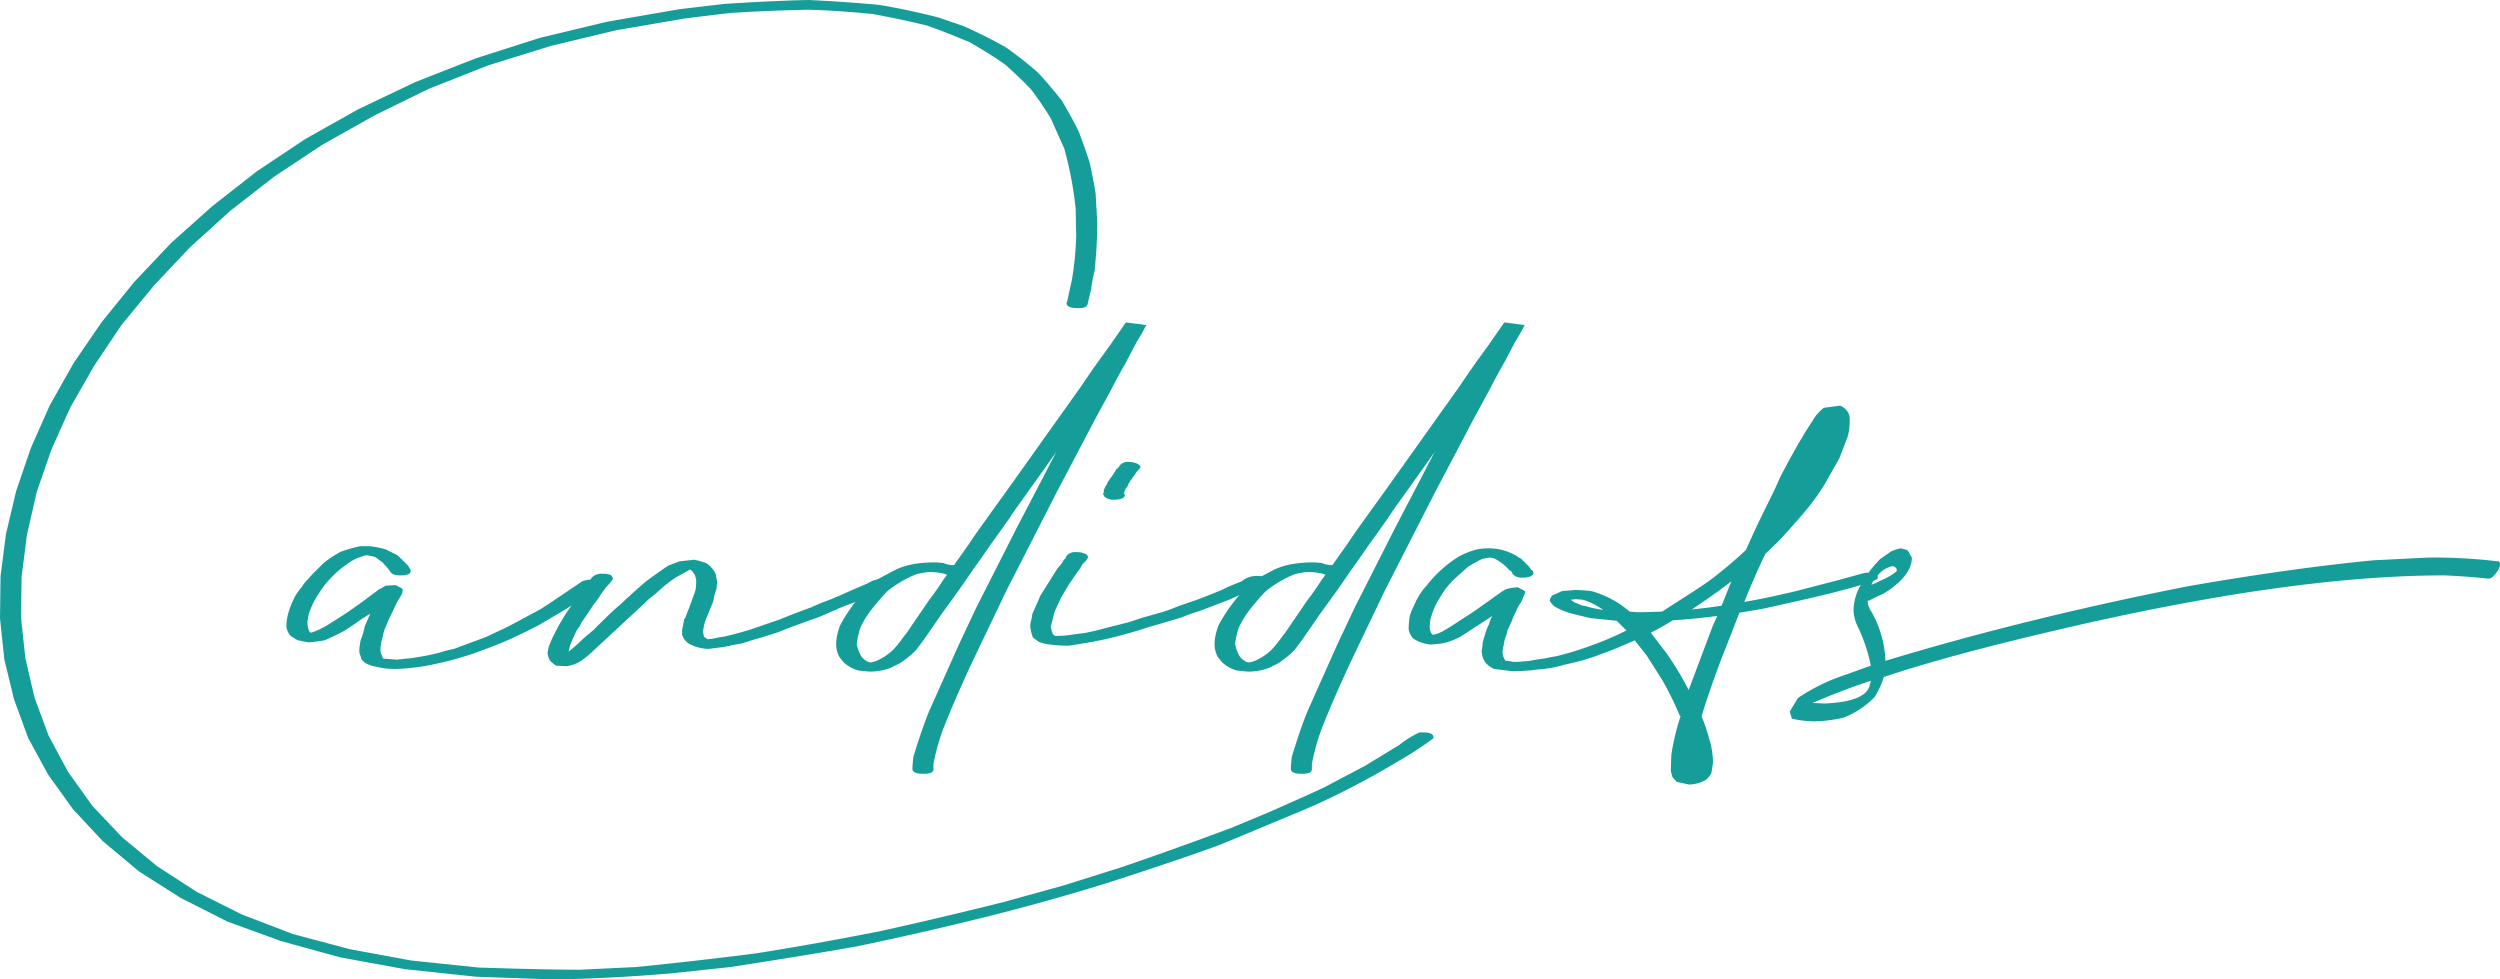
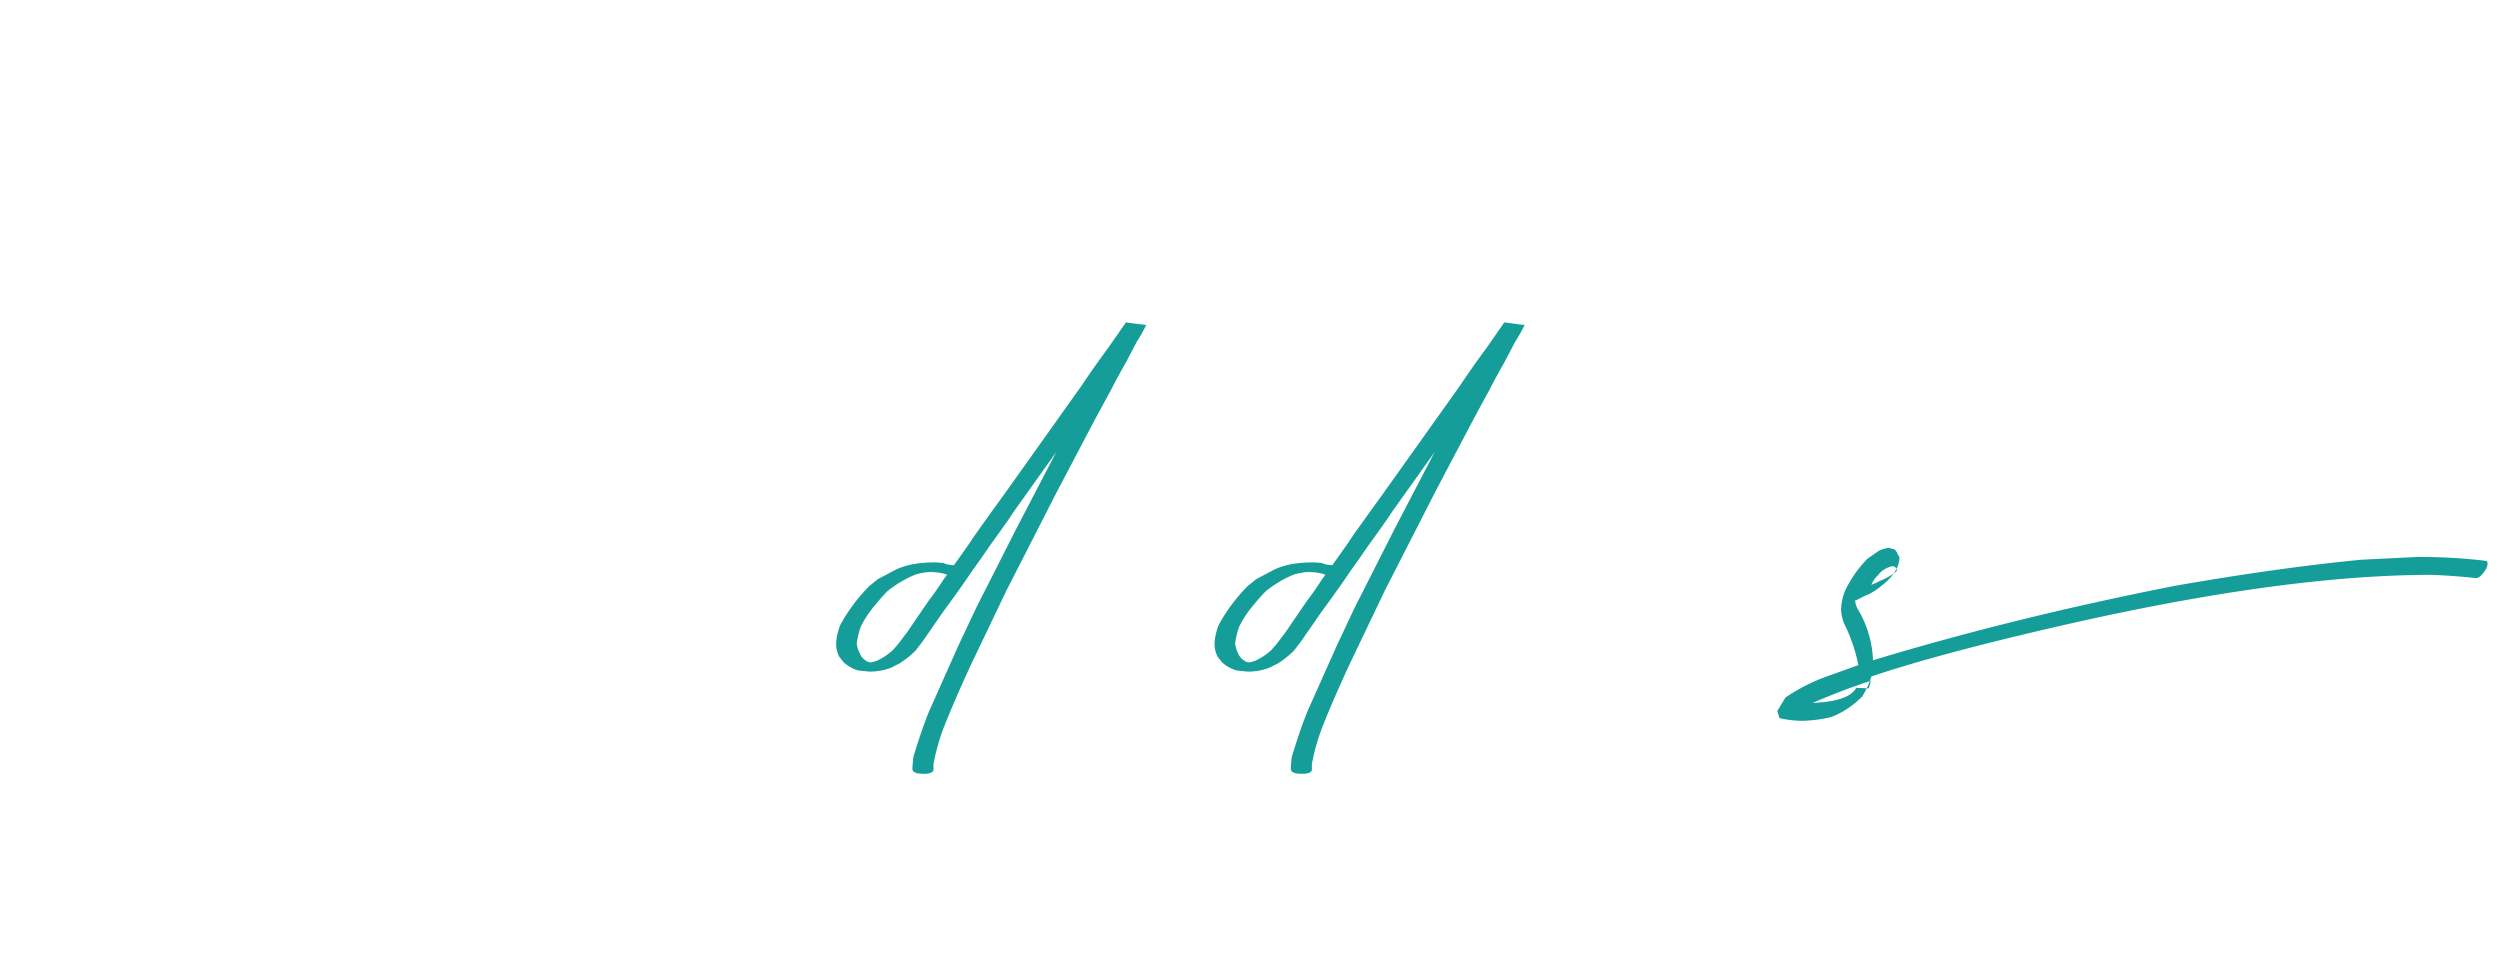
<svg xmlns="http://www.w3.org/2000/svg" width="589.377" height="230.904" viewBox="0 0 589.377 230.904">
  <g transform="translate(-1109.223 -4210)">
-     <path d="M363.49,230.267l-16.822-1.784-15.29-2.8-13.891-3.823-12.615-4.586-11.086-5.607-9.814-6.244-8.537-7.137-7.008-7.518-5.863-8.156-4.715-8.666-3.312-9.046-2.295-9.43-1.019-9.685.127-9.94,1.276-9.94,2.42-10.194,3.441-10.066,4.459-10.067,5.607-9.941,6.627-9.685,7.647-9.429,8.664-9.175,9.685-8.666L311.753,40.4l11.47-7.647,12.486-7.008L349.09,19.37l14.273-5.607,15.164-4.844L394.456,5.1,411.4,2.166,422.235.892C428.735.51,435.361.127,441.86,0c5.479.255,11.086.637,16.567,1.147,4.714.764,9.3,1.783,13.889,2.931L478.3,6.116q5.162,2.293,9.94,4.97a87.842,87.842,0,0,1,7.645,5.989c2.04,2.166,3.952,4.461,5.734,6.755,1.4,2.421,2.8,4.841,3.951,7.263.893,2.422,1.785,4.841,2.549,7.263.51,2.422,1.019,4.843,1.4,7.263l.382,6.882c0,3.822-.255,7.647-.637,11.469a23,23,0,0,0-.765,4.078l-.893,3.7c-.126.637-.89.89-2.164.89-1.914,0-2.8-.381-2.8-1.274l.127-.126,1.147-5.226a72.318,72.318,0,0,0,1.019-10.449l-.126-6.37a85.183,85.183,0,0,0-2.677-14.145l-3.186-7.137a78.942,78.942,0,0,0-4.588-6.755c-2.038-2.166-4.078-4.077-6.244-5.989-2.675-1.911-5.479-3.567-8.283-5.223-3.44-1.4-6.754-2.8-10.2-3.951q-6.306-1.529-12.615-2.677c-5.1-.508-10.194-.89-15.292-1.019-6.243.129-12.36.382-18.476.766L412.8,4.333l-16.311,2.8L381.075,10.83l-14.781,4.589L352.4,20.9l-13,6.371-12.233,6.882L315.831,41.67,305.509,49.7l-9.557,8.666-8.41,8.919-7.648,9.3-6.5,9.684-5.607,9.812-4.46,9.94-3.441,9.941-2.3,10.066-1.274,9.939-.127,9.684,1.019,9.559,2.167,9.3,3.314,8.921,4.586,8.538L273.015,190l7.008,7.39,8.156,6.754,9.429,6.116,10.7,5.352L320.29,220.2l13.381,3.567,14.527,2.677,15.929,1.656c11.6.383,19.625.511,23.83.511l13.252-.637c6.5-.637,15.929-1.658,28.036-3.186,9.812-1.529,19.5-3.313,29.308-5.225,9.812-2.166,19.5-4.46,29.182-6.881l14.273-3.951,13.761-4.331q12.809-4.4,25.614-9.177c3.951-1.656,7.774-3.185,11.47-4.841s7.263-3.186,10.7-4.844l9.429-4.968,8.156-4.97a23.863,23.863,0,0,1,4.715-2.932h.892c1.656,0,2.42.383,2.42,1.147a.687.687,0,0,1-.382.511,79.189,79.189,0,0,1-7.645,4.97A194.067,194.067,0,0,1,561.9,189.489c-3.7,1.656-7.519,3.186-11.47,4.842s-7.9,3.314-11.978,4.97c-8.793,3.185-17.714,6.118-26.762,9.048-9.556,2.93-19.113,5.607-28.926,8.029s-19.752,4.715-29.69,6.753c-4.97.892-14.784,2.548-29.566,4.843l-14.4,1.529c-9.174.764-18.349,1.274-27.523,1.4Z" transform="translate(858 4210)" fill="#159e99" />
-     <path d="M341.815,157.567l-1.911-.382a9.429,9.429,0,0,1-1.785-.51,3.257,3.257,0,0,1-1.656-1.275l-.51-1.529a7.3,7.3,0,0,1,.128-1.911,5.255,5.255,0,0,1,.509-1.911,22.813,22.813,0,0,0,.637-2.422l1.274-2.93c-.509.255-1.019.637-1.656,1.019s-1.274.892-2.038,1.4l-2.3,1.53c-.89.508-2.42,1.274-4.715,2.293-1.274.255-2.548.382-3.823.509l-2.548-.509-1.529-.892a3.966,3.966,0,0,1-1.148-2.294,12.005,12.005,0,0,1,.637-3.822,21.615,21.615,0,0,1,1.53-3.569,18.313,18.313,0,0,1,1.4-1.912,10.05,10.05,0,0,1,1.53-1.911,23.957,23.957,0,0,1,1.783-1.911l1.913-1.911a26.729,26.729,0,0,1,4.078-2.677,45.52,45.52,0,0,1,4.459-1.275h2.293a20.3,20.3,0,0,1,3.823.766l2.548,1.274a5.478,5.478,0,0,1,.893.764l.892.892.892.893a7.437,7.437,0,0,1,.511.892.469.469,0,0,1,.126.382c0,.637-.765,1.019-2.421,1.019-1.275,0-2.038-.255-2.422-.893-.127-.255-.382-.508-.637-.892a10.416,10.416,0,0,1-1.019-1.145l-1.53-1.148a3.083,3.083,0,0,0-1.656-.51l-.255-.127a2.835,2.835,0,0,0-1.146.127l-1.147.383a12.445,12.445,0,0,0-1.4.637A10.815,10.815,0,0,0,332.9,133.1a22.017,22.017,0,0,0-3.7,3.186,21.7,21.7,0,0,0-2.932,3.823,14.915,14.915,0,0,0-1.783,3.44,4.626,4.626,0,0,0-.511,1.4c-.126.508-.126,1.019-.255,1.4a5.589,5.589,0,0,0,.384,2.422c.127.126.253.255.253.381l.637-.126a21.07,21.07,0,0,0,3.441-1.656l4.588-2.932,3.441-2.422,4.078-3.057.764-.384a5.562,5.562,0,0,1,.892-.509l2.3-.128,1.656.892a2.787,2.787,0,0,1-.129,1.021,5.058,5.058,0,0,1-.637,1.146,14.263,14.263,0,0,0-.763,1.4l-1.4,2.931a13.958,13.958,0,0,0-.891,2.04,8.847,8.847,0,0,0-.765,2.164c-.127.766-.382,1.4-.509,2.04a1.883,1.883,0,0,1-.128.892v1.274c.128.127.128.382.255.638s.127.508.255.637.127.255.255.255l3.186.255c.637-.129,1.274-.129,2.038-.255a14.348,14.348,0,0,0,2.166-.255,55.1,55.1,0,0,0,5.734-1.148,34.418,34.418,0,0,1,3.441-.892l7.518-2.8,4.078-1.911c1.911-.89,4.844-2.548,8.921-4.715,3.312-2.166,6.5-4.333,9.685-6.5a5.47,5.47,0,0,1,2.167-.384l1.145.128c.893.256,1.275.509,1.275.893a.7.7,0,0,1-.382.637l-5.1,3.44q-3.25,2.1-9.558,5.734c-3.95,2.038-7.008,3.441-8.92,4.205-3.567,1.4-6.244,2.421-8.029,2.932q-3.629,1.145-7.263,1.911a50.449,50.449,0,0,1-8.664,1.146,21.88,21.88,0,0,1-3.314-.127" transform="translate(858 4210)" fill="#159e99" />
-     <path d="M382.341,156.93a7.119,7.119,0,0,1-1.148-.892,1.772,1.772,0,0,1-.637-1.019,3.765,3.765,0,0,1-.253-1.148l.253-1.274a22.48,22.48,0,0,1,1.4-3.186c.509-1.019,1.019-2.037,1.656-3.058.511-.893,1.148-1.912,1.785-2.8a31.887,31.887,0,0,0,1.911-3.057,13.881,13.881,0,0,0,1.148-1.4,13.34,13.34,0,0,1,1.145-1.4,7.186,7.186,0,0,0,.893-1.148,1.766,1.766,0,0,1,.381-.51,3.2,3.2,0,0,1,2.549-.764,3.568,3.568,0,0,1,1.911.382,1.977,1.977,0,0,1,.384.765l-.255.509c-.382.382-.637.766-1.019,1.147a6.9,6.9,0,0,0-.893,1.148,7.738,7.738,0,0,0-.892,1.274,13.379,13.379,0,0,1-1.019,1.4,18.072,18.072,0,0,0-1.147,1.656l-2.167,3.187a7.222,7.222,0,0,1-1.019,1.656,32.74,32.74,0,0,0-1.4,3.059,10.411,10.411,0,0,0-.637,2.165,36.794,36.794,0,0,0,3.441-3.057l2.422-2.04c1.656-1.656,3.314-3.312,4.97-4.841.892-.766,1.784-1.53,2.675-2.422.892-.764,1.658-1.53,2.55-2.293s1.656-1.53,2.548-2.167c1.53-1.147,3.186-2.295,4.842-3.44l2.677-1.02,3.441-.383a13.881,13.881,0,0,1,3.056.892,6.73,6.73,0,0,1,2.04,2.422l.382,2.038a4.841,4.841,0,0,0-.126,1.4,10.976,10.976,0,0,0-.766,2.93l-1.656,4.077a8.645,8.645,0,0,0-.637,2.167A3.494,3.494,0,0,0,417,149.03a3.758,3.758,0,0,0,.255,1.145l.766.511a9.715,9.715,0,0,0,1.911-.256c.637-.126,1.275-.255,2.167-.382,1.145-.255,3.185-.763,6.116-1.656l7.01-2.421c2.419-1.019,4.841-1.912,7.263-2.8,1.145-.508,2.166-1.019,3.312-1.4s2.166-.892,3.185-1.274c2.551-1.147,4.333-1.913,5.226-2.295a25.463,25.463,0,0,0,2.677-1.274,5.487,5.487,0,0,1,2.166-.382c1.656,0,2.549.382,2.549,1.019,0,.382-.256.637-.766.892l-.382.127-8.156,3.569q-1.338.383-6.5,2.675a31.369,31.369,0,0,1-3.694,1.4c-2.422.892-4.97,1.785-7.392,2.8-1.147.381-2.422.763-3.567,1.145-1.274.384-2.422.637-3.441,1.021a16.392,16.392,0,0,1-3.187.764c-1.146.255-2.165.51-3.186.637l-3.057.382a9.976,9.976,0,0,1-4.715-1.274,3.972,3.972,0,0,1-1.529-2.038v-1.148l.509-2.548a4.708,4.708,0,0,0,.637-1.4c.128-.384.383-.892.51-1.274l1.019-2.8a10.573,10.573,0,0,0,.51-1.529,12.443,12.443,0,0,0,.127-2.295l-.255-1.019a4.47,4.47,0,0,0-1.146-1.4l-3.44,1.911a34.162,34.162,0,0,0-4.715,3.823,20.547,20.547,0,0,0-2.549,2.166l-12.233,11.341a21.868,21.868,0,0,1-1.911,1.656,8.574,8.574,0,0,1-4.333,1.911Z" transform="translate(858 4210)" fill="#159e99" />
    <path d="M458.676,155.4a13.259,13.259,0,0,0,3.059-2.166,22.877,22.877,0,0,0,1.529-1.785c.509-.637,1.019-1.4,1.656-2.167l5.225-7.645c1.275-1.656,2.42-3.312,3.568-5.1l.764-1.019-.638-.255a13.832,13.832,0,0,0-3.949-.382,19.735,19.735,0,0,0-2.677.509,23.82,23.82,0,0,0-3.185,1.529,29.361,29.361,0,0,0-3.568,2.422c-1.274,1.274-2.421,2.675-3.569,4.078a23.762,23.762,0,0,0-2.8,4.46,20.716,20.716,0,0,0-.891,3.822,6.765,6.765,0,0,0,.764,2.422,3.152,3.152,0,0,0,1.274,1.529,2.063,2.063,0,0,0,1.274.509,6.262,6.262,0,0,0,2.167-.764m9.94,27.015c-1.4,0-2.167-.382-2.295-1.019a24.844,24.844,0,0,1,.255-3.059c1.148-3.7,2.293-7.263,3.7-10.7l6.881-15.419,4.2-8.922,9.43-18.6,9.429-18.1-6.626,9.3c-1.529,2.167-3.057,4.2-4.459,6.371-1.53,2.167-3.059,4.333-4.46,6.245-1.4,2.039-2.8,4.077-4.206,5.989-2.294,3.44-4.715,6.754-7.135,10.067l-4.588,6.628-1.656,2.166a22.478,22.478,0,0,1-3.823,3.057l-2.04,1.019a13.818,13.818,0,0,1-5.1.892l-2.548-.253a8.71,8.71,0,0,1-3.441-1.913l-1.019-1.274a6.2,6.2,0,0,1-.765-3.186,11.18,11.18,0,0,1,.255-2.038,19.432,19.432,0,0,1,.637-2.166,38.614,38.614,0,0,1,3.059-4.844,41.853,41.853,0,0,1,3.822-4.46l2.038-1.656,4.333-2.293a17.732,17.732,0,0,1,4.207-1.276,30.414,30.414,0,0,1,5.223-.382l1.658.129a6.073,6.073,0,0,0,2.549.509L479.829,128c1.4-2.166,2.932-4.206,4.461-6.373s3.057-4.2,4.586-6.371l17.332-24.34c2.038-3.057,4.2-6.116,6.371-9.046l4.078-5.862,4.842.637-.127.127a40.544,40.544,0,0,1-2.167,3.824l-2.548,4.842c-1.147,2.037-2.293,4.078-3.314,6.115l-3.949,7.265-9.048,17.2-11.851,23.193L480.084,156.8c-2.167,4.717-4.333,9.558-6.245,14.4a49.258,49.258,0,0,0-2.548,8.921V181.4c0,.637-.764,1.019-2.166,1.019Z" transform="translate(858 4210)" fill="#159e99" />
-     <path d="M511.563,117.045l-.128-.256c0-.126,0-.126-.128-.126v-.382a.47.47,0,0,0,.128-.384,1.383,1.383,0,0,1,.128-.637c.126-.127.126-.382.255-.508,0-.129.126-.256.255-.384s.126-.382.253-.637a7.418,7.418,0,0,0,.51-.764,16.289,16.289,0,0,0,1.529-2.293,4.611,4.611,0,0,0,1.019-1.148,2.772,2.772,0,0,1,2.04-.637l1.019.127c1.019.255,1.531.637,1.656,1.021,0,.126-.125.381-.508.763a4.179,4.179,0,0,0-.765,1.019c-.256.384-.508.637-.638.893a2.79,2.79,0,0,1-.508.637,2.841,2.841,0,0,1-.383.637c-.128.255-.128.51-.257.637s-.253.384-.381.51-.127.382-.255.511-.127.382-.127.764l-.126-.127.253.382q0,1.146-2.676,1.145a2.993,2.993,0,0,1-2.165-.763M498.819,151.96a10.221,10.221,0,0,1-2.676-.637l-1.4-1.019a9.714,9.714,0,0,1-.638-2.675,6.442,6.442,0,0,1,.255-1.529c.129-.384.129-.893.257-1.4l1.91-4.333,3.441-5.479a7.821,7.821,0,0,1,.892-1.274,6.978,6.978,0,0,0,.892-1.148,1.306,1.306,0,0,1,.637-.763,2.251,2.251,0,0,1,.638-1.021,2.805,2.805,0,0,1,2.038-.509,4.785,4.785,0,0,1,1.273.127,9.012,9.012,0,0,1,1.021.382,1.168,1.168,0,0,1,.383.637l-.128.384h-.128a.958.958,0,0,1-.255.508l-.509.511a2.293,2.293,0,0,0-.637.892,7.76,7.76,0,0,1-.892,1.274l-1.911,2.8-1.912,3.185-1.528,3.314-.892,3.568a9.265,9.265,0,0,0,.508,1.784l.51.382a25.074,25.074,0,0,0,3.7-.255c.894-.127,1.783-.255,2.8-.382s2.039-.382,3.186-.637c2.422-.637,4.97-1.274,7.518-1.911,1.274-.384,2.548-.893,3.949-1.275s2.677-.765,4.078-1.147c1.276-.382,2.55-.892,3.825-1.4,1.146-.382,2.419-.89,3.694-1.274,2.166-.764,4.332-1.656,6.5-2.548,1.529-.764,3.059-1.4,4.716-2.038a5.491,5.491,0,0,1,3.44-1.275,5.737,5.737,0,0,1,1.4.127,1.792,1.792,0,0,1,.892.511.956.956,0,0,1,.128.508c0,.384-1.148,1.148-3.315,2.04L541,141.385l-7.009,2.675a35.96,35.96,0,0,0-3.952,1.4c-2.8.891-5.479,1.656-8.155,2.42-2.677.893-5.352,1.658-7.9,2.295s-5.1,1.146-7.519,1.528l-3.185.51a33.052,33.052,0,0,1-4.461-.255" transform="translate(858 4210)" fill="#159e99" />
    <path d="M547.884,155.4a13.26,13.26,0,0,0,3.059-2.166,22.883,22.883,0,0,0,1.529-1.785c.509-.637,1.019-1.4,1.656-2.167l5.225-7.645c1.275-1.656,2.42-3.312,3.568-5.1l.763-1.019-.637-.255a13.832,13.832,0,0,0-3.949-.382,19.736,19.736,0,0,0-2.677.509,23.819,23.819,0,0,0-3.185,1.529,29.361,29.361,0,0,0-3.568,2.422c-1.274,1.274-2.421,2.675-3.569,4.078a23.759,23.759,0,0,0-2.8,4.46,20.711,20.711,0,0,0-.891,3.822,6.763,6.763,0,0,0,.764,2.422,3.152,3.152,0,0,0,1.274,1.529,2.063,2.063,0,0,0,1.274.509,6.262,6.262,0,0,0,2.167-.764m9.94,27.015c-1.4,0-2.167-.382-2.295-1.019a24.838,24.838,0,0,1,.255-3.059c1.148-3.7,2.293-7.263,3.7-10.7l6.881-15.419,4.2-8.922,9.43-18.6,9.429-18.1-6.626,9.3c-1.529,2.167-3.057,4.2-4.459,6.371-1.53,2.167-3.059,4.333-4.46,6.245-1.4,2.039-2.8,4.077-4.206,5.989-2.294,3.44-4.715,6.754-7.135,10.067l-4.588,6.628-1.656,2.166a22.478,22.478,0,0,1-3.823,3.057l-2.04,1.019a13.818,13.818,0,0,1-5.1.892l-2.548-.253a8.71,8.71,0,0,1-3.441-1.913l-1.019-1.274a6.2,6.2,0,0,1-.765-3.186,11.18,11.18,0,0,1,.255-2.038,19.425,19.425,0,0,1,.637-2.166,38.614,38.614,0,0,1,3.059-4.844,41.737,41.737,0,0,1,3.822-4.46l2.038-1.656,4.333-2.293a17.731,17.731,0,0,1,4.207-1.276,30.414,30.414,0,0,1,5.223-.382l1.658.129a6.069,6.069,0,0,0,2.548.509L569.036,128c1.4-2.166,2.933-4.206,4.462-6.373s3.057-4.2,4.586-6.371l17.332-24.34c2.038-3.057,4.2-6.116,6.371-9.046l4.078-5.862,4.842.637-.127.127a40.558,40.558,0,0,1-2.167,3.824l-2.548,4.842c-1.147,2.037-2.293,4.078-3.314,6.115L598.6,98.822l-9.048,17.2L577.7,139.217,569.292,156.8c-2.167,4.717-4.333,9.558-6.245,14.4a49.252,49.252,0,0,0-2.548,8.921V181.4c0,.637-.764,1.019-2.166,1.019Z" transform="translate(858 4210)" fill="#159e99" />
-     <path d="M657.094,142.785l2.293-5.733c-2.93,2.293-6.115,4.459-9.3,6.626,2.42-.256,4.715-.511,7.008-.893m-2.166,4.97,1.147-2.548c-4.843.637-8.284.892-10.45,1.019-1.656,1.019-3.441,2.038-5.224,2.93L644.1,154a70.176,70.176,0,0,1,5.224,8.664Zm-30.583-6.37-1.658-.129-1.145.129a4.393,4.393,0,0,0,1.529.89,6.388,6.388,0,0,0,2.038.637,20.288,20.288,0,0,0,2.677.637l1.4.256a15.675,15.675,0,0,0-4.842-2.42m22.172,42.942-1.019-1.146-.382-1.4.127-3.823a52.61,52.61,0,0,1,2.166-9.048l-.255-.382a77.9,77.9,0,0,0-3.949-8.029l-3.7-5.86-2.8-3.569v-.127l-5.1,2.167-4.078,1.529a53.143,53.143,0,0,1-7.392,2.038,26.666,26.666,0,0,1-6.371,1.147,36.941,36.941,0,0,1-6.371.382l-3.951-.508a5.659,5.659,0,0,1-2.04-1.53,4.466,4.466,0,0,1-.764-1.784l-.126-.893a11.263,11.263,0,0,0,.253-2.037l.637-2.167a11.044,11.044,0,0,1,.892-2.166,6.05,6.05,0,0,1,.766-1.912l-7.263,4.715a15.057,15.057,0,0,1-4.715,1.783l-2.55.255a10.338,10.338,0,0,1-2.294-.508,7.854,7.854,0,0,1-1.784-.893,3.954,3.954,0,0,1-1.146-2.295,20.674,20.674,0,0,1,.256-2.93,9.8,9.8,0,0,1,.637-1.785c.253-.508.508-1.019.763-1.656a15.455,15.455,0,0,1,2.677-3.949,28.617,28.617,0,0,1,7.519-6.755,19.2,19.2,0,0,1,4.2-1.656,14.061,14.061,0,0,1,2.422-.255,12.7,12.7,0,0,1,4.078.51,15.536,15.536,0,0,1,2.93,1.275,4.591,4.591,0,0,0,1.019.637l.892.892,1.019,1.019a2.774,2.774,0,0,0,.766.892,2.142,2.142,0,0,1,.255.637c0,.127-.128.382-.51.637a4.131,4.131,0,0,1-2.038.382,2.837,2.837,0,0,1-2.422-.892.464.464,0,0,0-.129-.382,1.356,1.356,0,0,0-.637-.51,11.869,11.869,0,0,0-1.274-1.275,19.041,19.041,0,0,0-1.656-1.147l-.764-.382a.956.956,0,0,1-.637-.127,10.881,10.881,0,0,0-2.166.382c-1.53.766-2.549,1.4-3.188,1.785l-3.694,3.312c-.51.637-1.021,1.148-1.529,1.785a35.134,35.134,0,0,0-2.295,3.7,16.876,16.876,0,0,0-1.4,3.822l-.127,1.4a3.533,3.533,0,0,0,.382,1.658l.382.382a8.876,8.876,0,0,0,2.167-.764c.637-.384,2.038-1.148,4.077-2.55,1.4-.891,2.8-1.783,4.078-2.675L605.1,139.6a2.745,2.745,0,0,1,.637-.382c.384-.384,1.53-.637,3.314-.766l1.656.893.129.255c-.129.127-.129.382-.255.637a5.913,5.913,0,0,0-.382.892,5.228,5.228,0,0,1-.766,1.4,11.692,11.692,0,0,0-.892,1.785,14.313,14.313,0,0,0-.893,2.038c-.381.766-.637,1.529-1.019,2.166l-.255,1.148a7.585,7.585,0,0,0-.637,2.421,5.279,5.279,0,0,0-.255,1.783,2.551,2.551,0,0,0,.255,1.148c.129.255.129.382.255.51s.129.254.256.254a6.466,6.466,0,0,1,1.656.255,14.683,14.683,0,0,0,2.421-.127,14.092,14.092,0,0,0,2.294-.255c.637-.127,1.529-.255,2.421-.382s1.785-.382,2.8-.51a64.318,64.318,0,0,0,6.626-1.912,81.914,81.914,0,0,0,7.774-3.058l2.419-1.146-2.293-2.295-6.244-.637-3.694-.893a17.353,17.353,0,0,1-4.843-1.911,8.84,8.84,0,0,1-1.019-1.274,2.424,2.424,0,0,1,.637-1.274l2.293-1.019,2.932-.256a38.687,38.687,0,0,1,3.949.256,23.815,23.815,0,0,1,7.264,3.44l1.784,1.4a24.594,24.594,0,0,0,3.7.129l3.949-.129,2.549-1.656c4.206-2.675,7.647-4.841,10.068-6.753s4.842-3.951,7.135-6.117c1.529-3.441,3.059-6.753,4.715-10.067,1.148-2.293,2.295-4.588,3.314-7.008,1.911-3.7,3.949-7.392,6.116-10.959l2.295-3.57a13.663,13.663,0,0,1,1.911-1.911L685,95.637a3.636,3.636,0,0,1,2.166,2.166,4.785,4.785,0,0,1,.127,1.4,13.156,13.156,0,0,1-.509,3.822L684.875,108l-3.314,5.862a50.432,50.432,0,0,1-4.841,6.753c-2.04,2.422-4.207,4.843-6.373,7.137l-2.931,2.8c-1.784,3.7-3.44,7.519-4.97,11.341,3.951-.637,7.774-1.529,11.723-2.422l10.322-2.675c4.207-1.147,6.373-1.784,6.755-1.784q2.678,0,2.675,1.147l-.127.382a58.438,58.438,0,0,1-6.626,2.167c-4.97,1.4-11.851,2.93-20.517,4.841l-5.352.893-4.587,11.724c-1.911,5.224-3.44,9.557-4.333,12.742a35.958,35.958,0,0,1,1.656,4.844,19.206,19.206,0,0,1,1.021,6.115c-.128.893-.255,1.657-.383,2.422a5.69,5.69,0,0,1-1.4,1.656,9.452,9.452,0,0,1-3.823,1.019Z" transform="translate(858 4210)" fill="#159e99" />
-     <path d="M694.437,136.923a12.9,12.9,0,0,0,1.911-.892,16.522,16.522,0,0,0,1.911-1.274c.129-.127.129-.255.129-.511a1.291,1.291,0,0,0-.511-.637,1.4,1.4,0,0,0-.637-.126l-.765.255a5.626,5.626,0,0,0-2.549,1.911,6.647,6.647,0,0,0-1.527,2.167h.126a12.973,12.973,0,0,0,1.912-.893m-2.677,25.359a9.276,9.276,0,0,0,.51-1.784c-4.715,1.529-9.3,3.314-13.763,5.225l2.933.127c5.733-.255,9.174-1.4,10.32-3.568m-18.094,7.137-.51-1.658,1.911-3.186a43.964,43.964,0,0,1,10.45-5.223l6.753-2.422a38.765,38.765,0,0,0-3.059-9.174,9.545,9.545,0,0,1-1.019-3.825,12.042,12.042,0,0,1,1.275-5.223,27.647,27.647,0,0,1,4.97-6.881l2.548-1.785a7.7,7.7,0,0,1,2.422-.764l1.4.382a2.276,2.276,0,0,1,.637.892,5.726,5.726,0,0,0,.51.893c0,2.293-1.4,4.586-4.2,6.753a15.891,15.891,0,0,1-3.059,2.039,21.869,21.869,0,0,0-2.422,1.146,1.792,1.792,0,0,1-.764.255,5.066,5.066,0,0,0,.893,2.549,25.266,25.266,0,0,1,3.312,11.6q33.45-10.13,71.362-17.585c16.056-2.8,30.583-4.842,43.708-6.116l12.871-.637a125.211,125.211,0,0,1,16.437.89c.384,0,.511.255.511.637a3.023,3.023,0,0,1-.511,1.53,6.7,6.7,0,0,1-1.145,1.4,1.562,1.562,0,0,1-1.148.509c-3.44-.382-7.008-.637-10.448-.764q-34.026,0-84.488,11.341c-20.261,4.588-36.19,8.793-47.531,12.616a19.845,19.845,0,0,1-2.166,4.714,20.768,20.768,0,0,1-7.264,4.844,33.269,33.269,0,0,1-6.626.892,24.274,24.274,0,0,1-5.607-.637" transform="translate(858 4210)" fill="#159e99" />
+     <path d="M694.437,136.923a12.9,12.9,0,0,0,1.911-.892,16.522,16.522,0,0,0,1.911-1.274c.129-.127.129-.255.129-.511a1.291,1.291,0,0,0-.511-.637,1.4,1.4,0,0,0-.637-.126l-.765.255a5.626,5.626,0,0,0-2.549,1.911,6.647,6.647,0,0,0-1.527,2.167h.126a12.973,12.973,0,0,0,1.912-.893m-2.677,25.359a9.276,9.276,0,0,0,.51-1.784c-4.715,1.529-9.3,3.314-13.763,5.225c5.733-.255,9.174-1.4,10.32-3.568m-18.094,7.137-.51-1.658,1.911-3.186a43.964,43.964,0,0,1,10.45-5.223l6.753-2.422a38.765,38.765,0,0,0-3.059-9.174,9.545,9.545,0,0,1-1.019-3.825,12.042,12.042,0,0,1,1.275-5.223,27.647,27.647,0,0,1,4.97-6.881l2.548-1.785a7.7,7.7,0,0,1,2.422-.764l1.4.382a2.276,2.276,0,0,1,.637.892,5.726,5.726,0,0,0,.51.893c0,2.293-1.4,4.586-4.2,6.753a15.891,15.891,0,0,1-3.059,2.039,21.869,21.869,0,0,0-2.422,1.146,1.792,1.792,0,0,1-.764.255,5.066,5.066,0,0,0,.893,2.549,25.266,25.266,0,0,1,3.312,11.6q33.45-10.13,71.362-17.585c16.056-2.8,30.583-4.842,43.708-6.116l12.871-.637a125.211,125.211,0,0,1,16.437.89c.384,0,.511.255.511.637a3.023,3.023,0,0,1-.511,1.53,6.7,6.7,0,0,1-1.145,1.4,1.562,1.562,0,0,1-1.148.509c-3.44-.382-7.008-.637-10.448-.764q-34.026,0-84.488,11.341c-20.261,4.588-36.19,8.793-47.531,12.616a19.845,19.845,0,0,1-2.166,4.714,20.768,20.768,0,0,1-7.264,4.844,33.269,33.269,0,0,1-6.626.892,24.274,24.274,0,0,1-5.607-.637" transform="translate(858 4210)" fill="#159e99" />
  </g>
</svg>